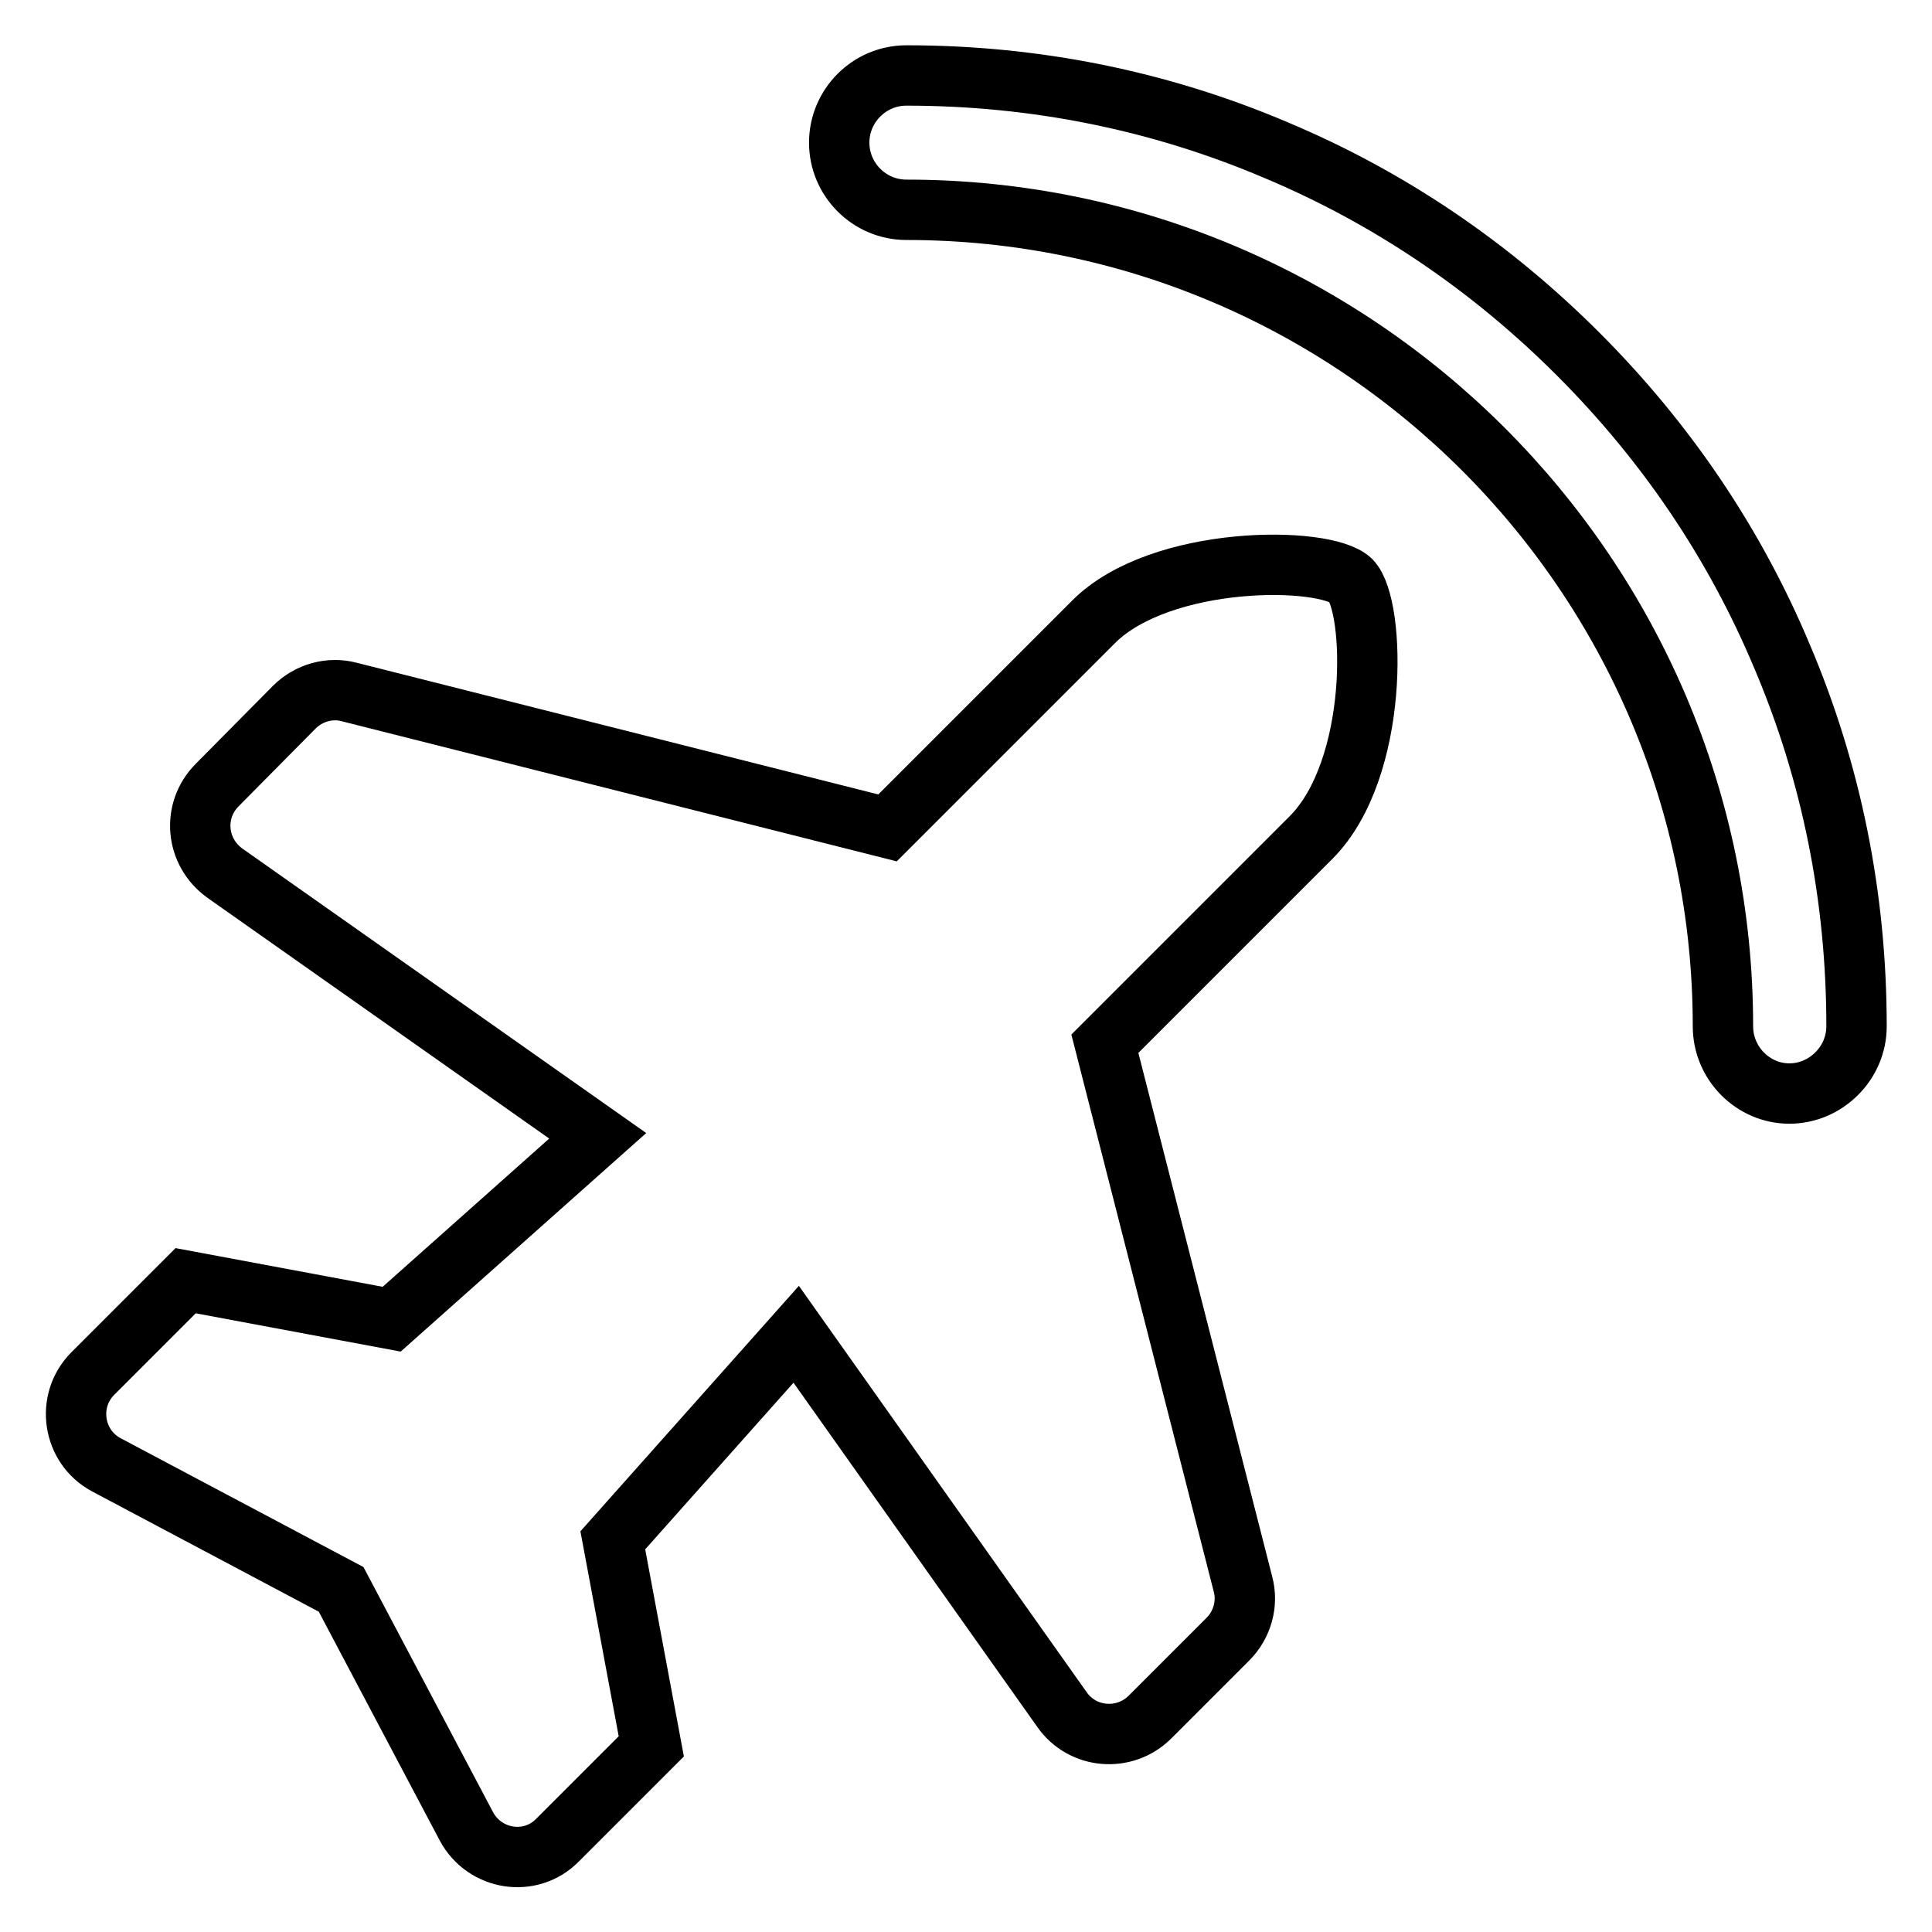
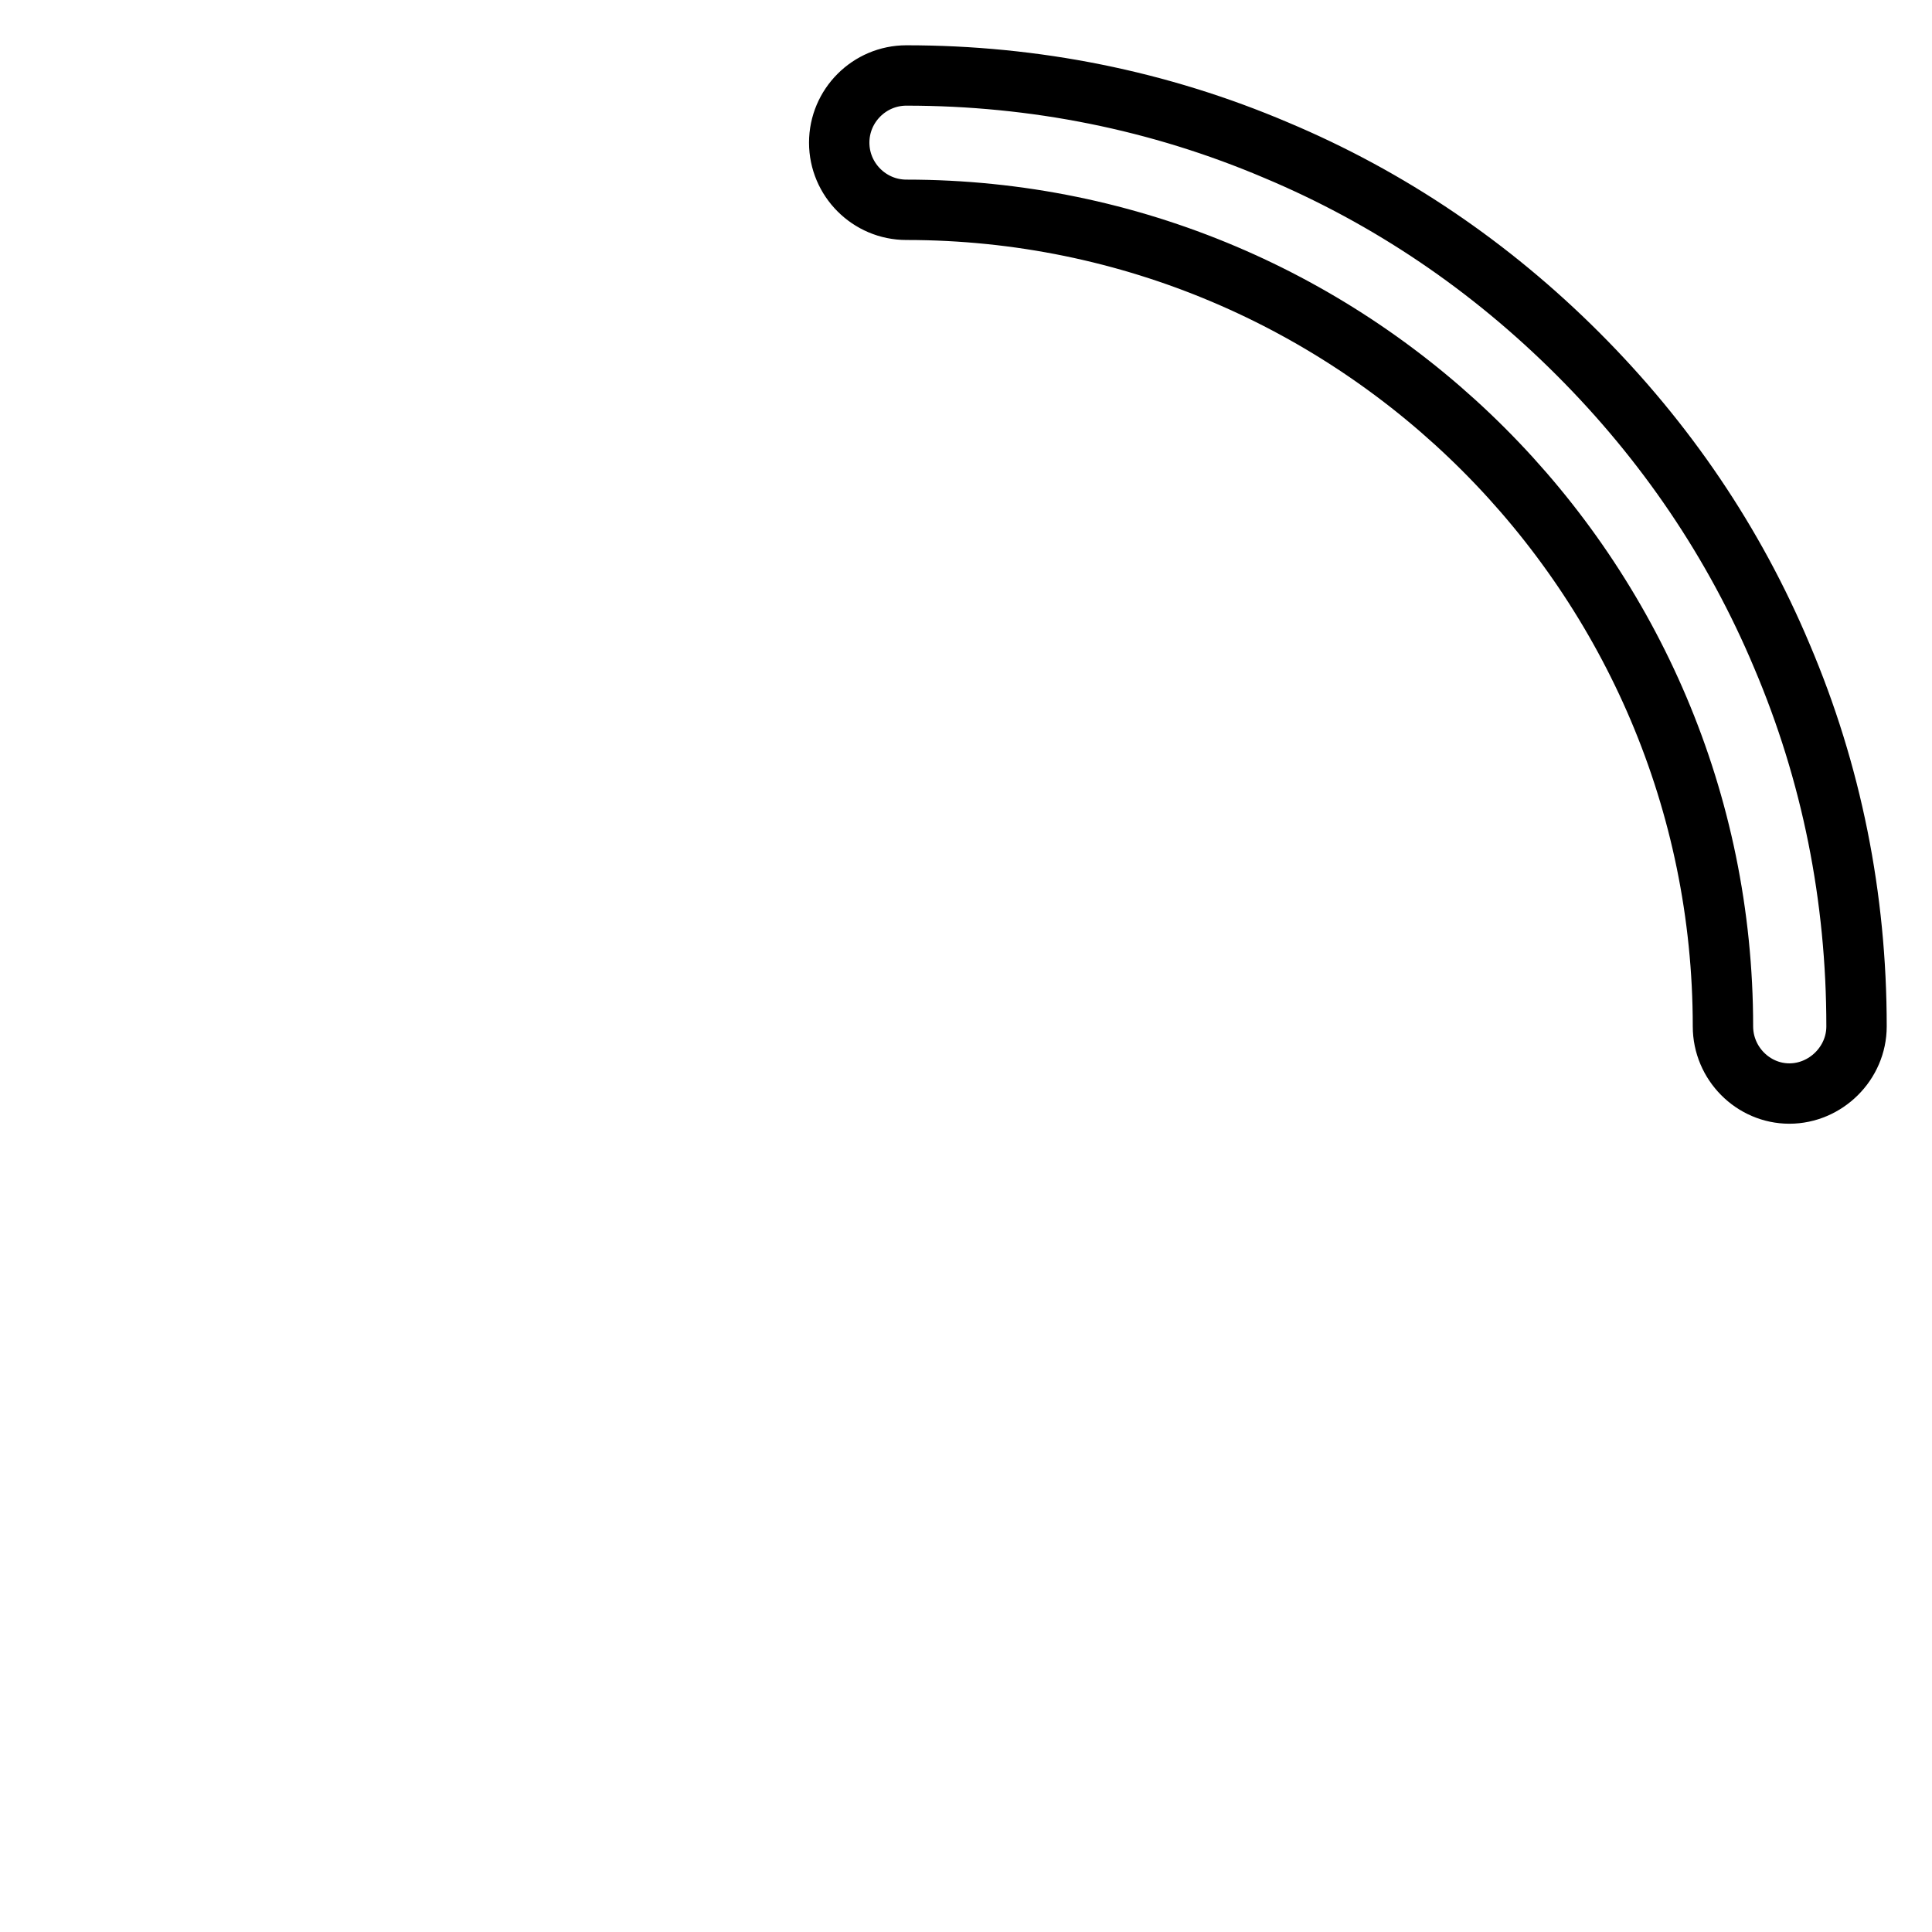
<svg xmlns="http://www.w3.org/2000/svg" version="1.1" x="0px" y="0px" viewBox="0 0 256 256" enable-background="new 0 0 256 256" xml:space="preserve">
  <g>
    <path stroke-width="8" fill-opacity="0" stroke="#000000" d="M236.1,86.9c-6.3-15-15.4-28.4-27-40s-25-20.7-40-27c-15.5-6.6-32-9.9-49-9.9c-4.9,0-8.9,4-8.9,8.9 s4,8.9,8.9,8.9c59.6,0,108.2,48.5,108.2,108.2c0,4.9,4,8.9,8.8,8.9s8.9-4,8.9-8.9C246,118.9,242.7,102.4,236.1,86.9z" />
-     <path stroke-width="8" fill-opacity="0" stroke="#000000" d="M144.9,82.4l-27.3,27.3l-71.3-18c-2.6-0.7-5.4,0.1-7.3,2L28.8,104c-3.4,3.4-2.9,8.9,1,11.7l49.4,34.8 l-27.3,24.3l-27.3-5.1l-12.3,12.3c-3.6,3.6-2.7,9.7,1.8,12.1l31.1,16.5L61.8,242c2.4,4.5,8.5,5.5,12.1,1.8l12.4-12.4l-5.1-27.3 l24.3-27.3l35.2,49.7c2.7,3.9,8.3,4.4,11.7,1l10.3-10.3c1.9-1.9,2.7-4.7,2-7.3l-18.3-71.6l27.3-27.3c9.1-9.1,8.6-30.7,5.3-34.1 C175.5,73.6,153.8,73.5,144.9,82.4z" />
  </g>
</svg>